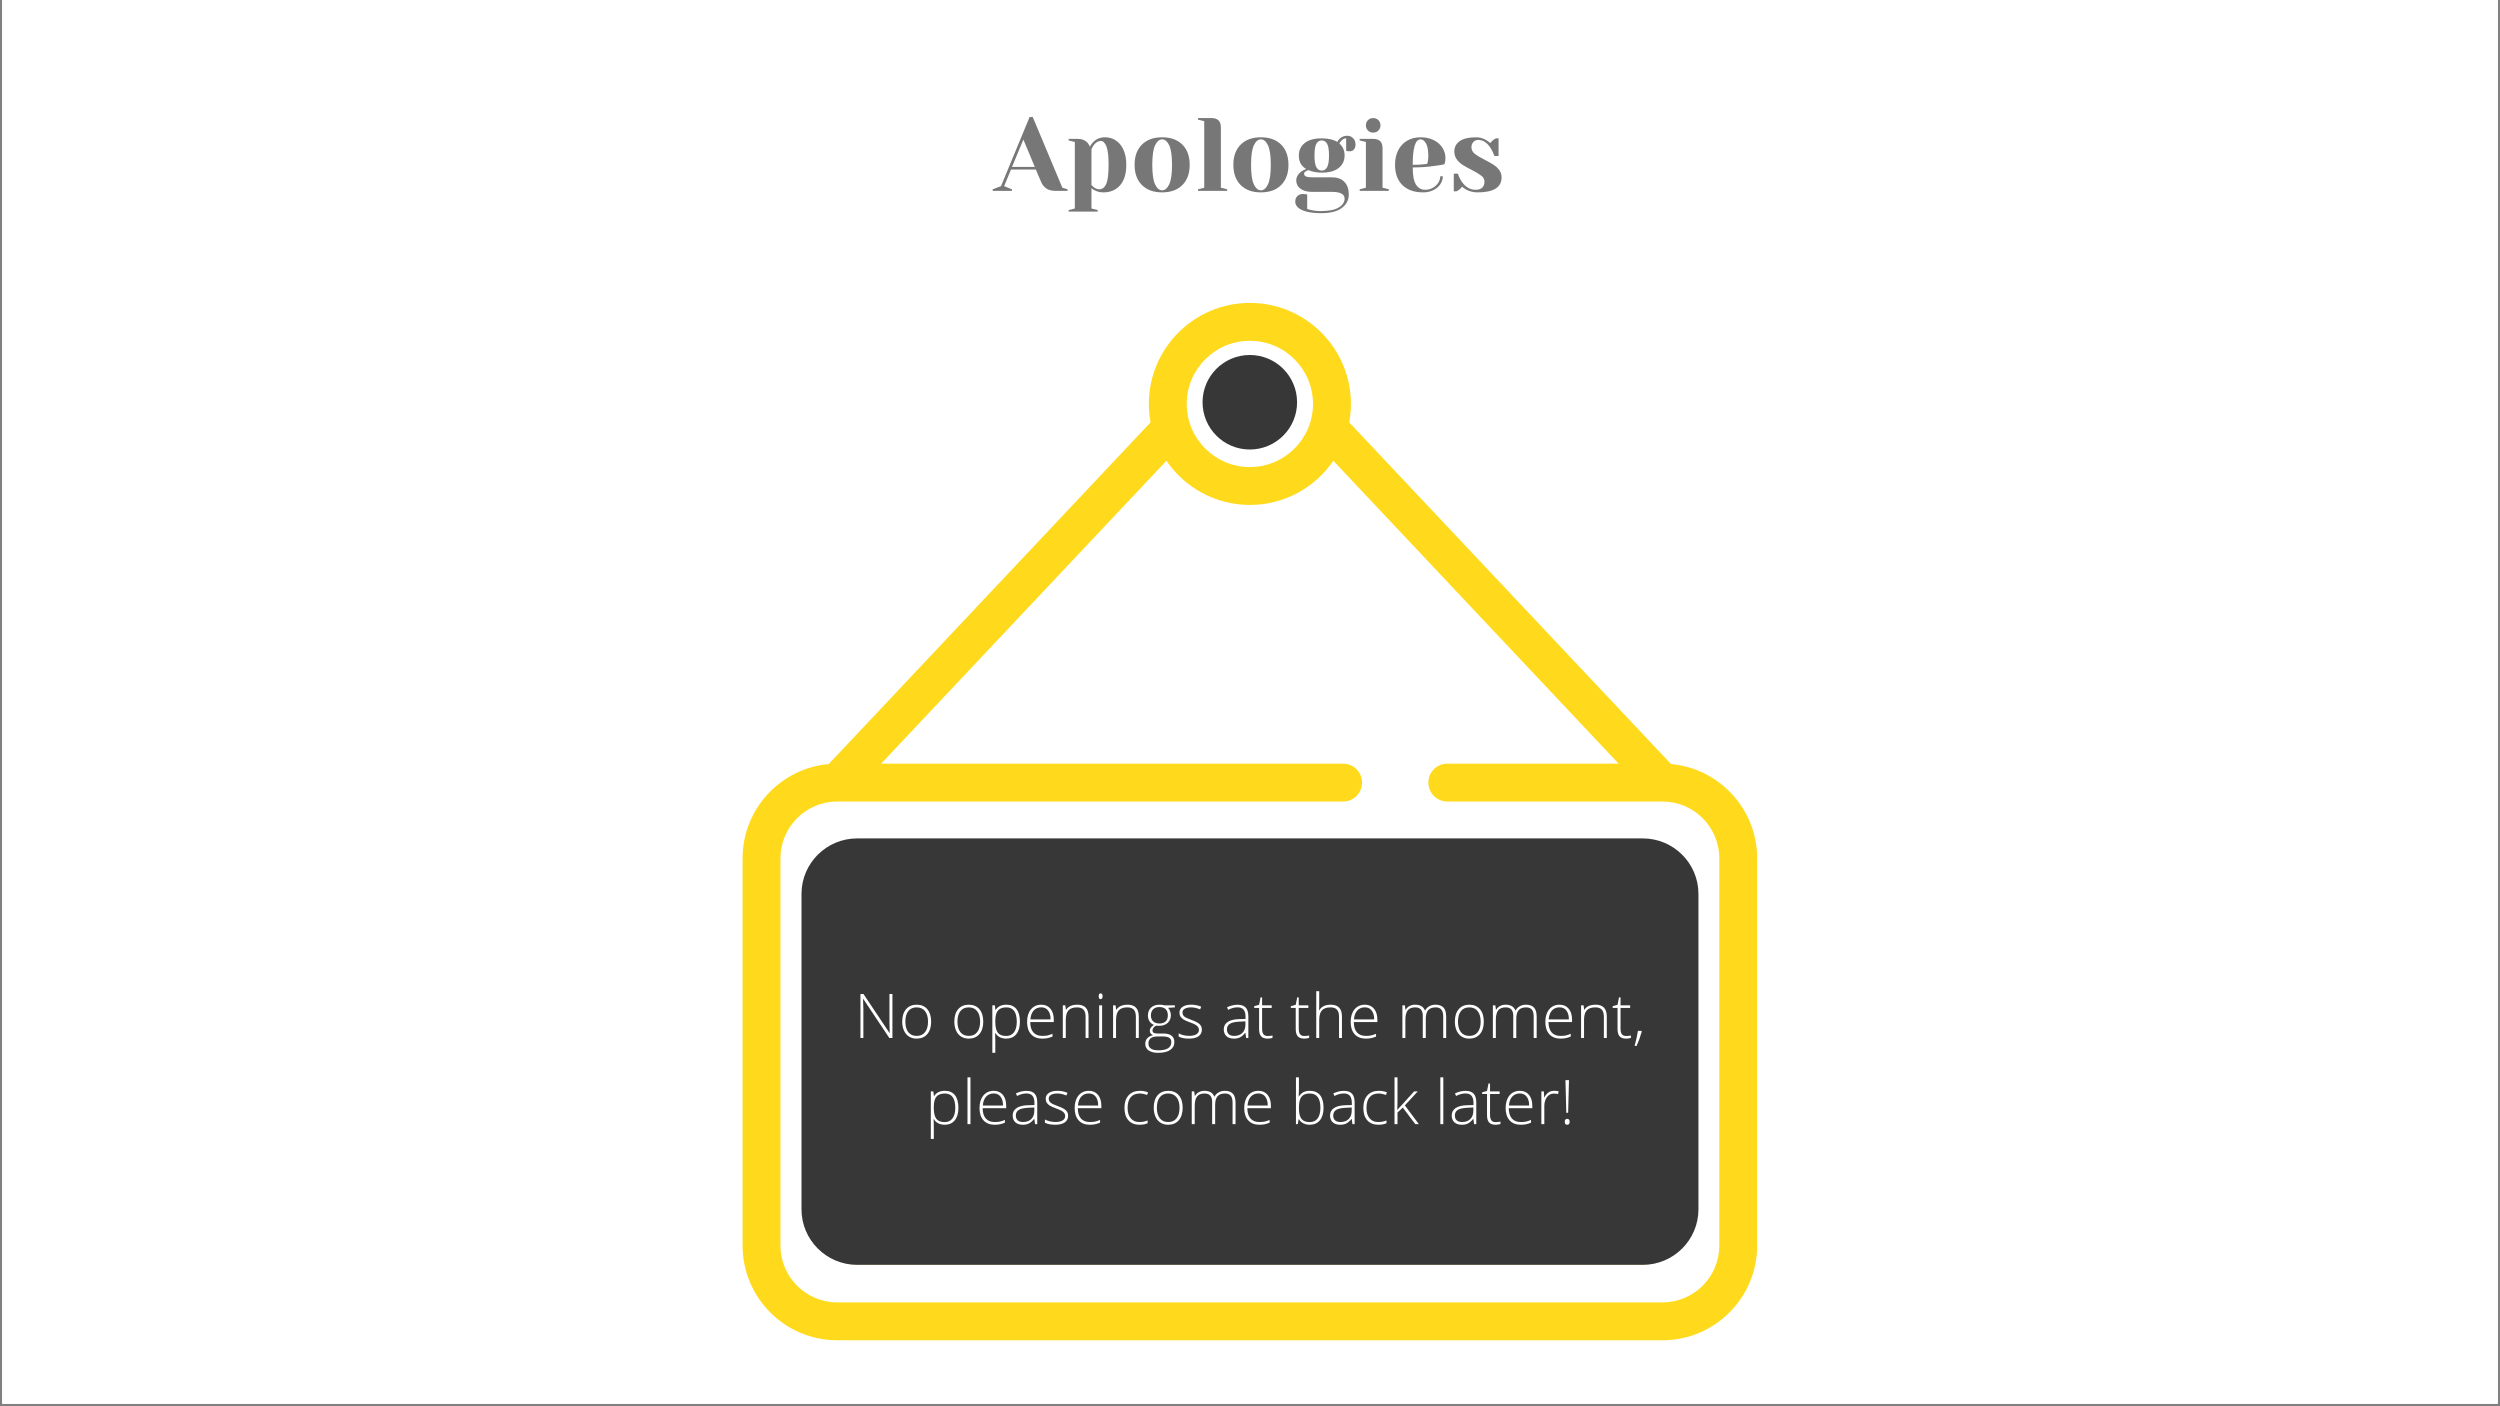
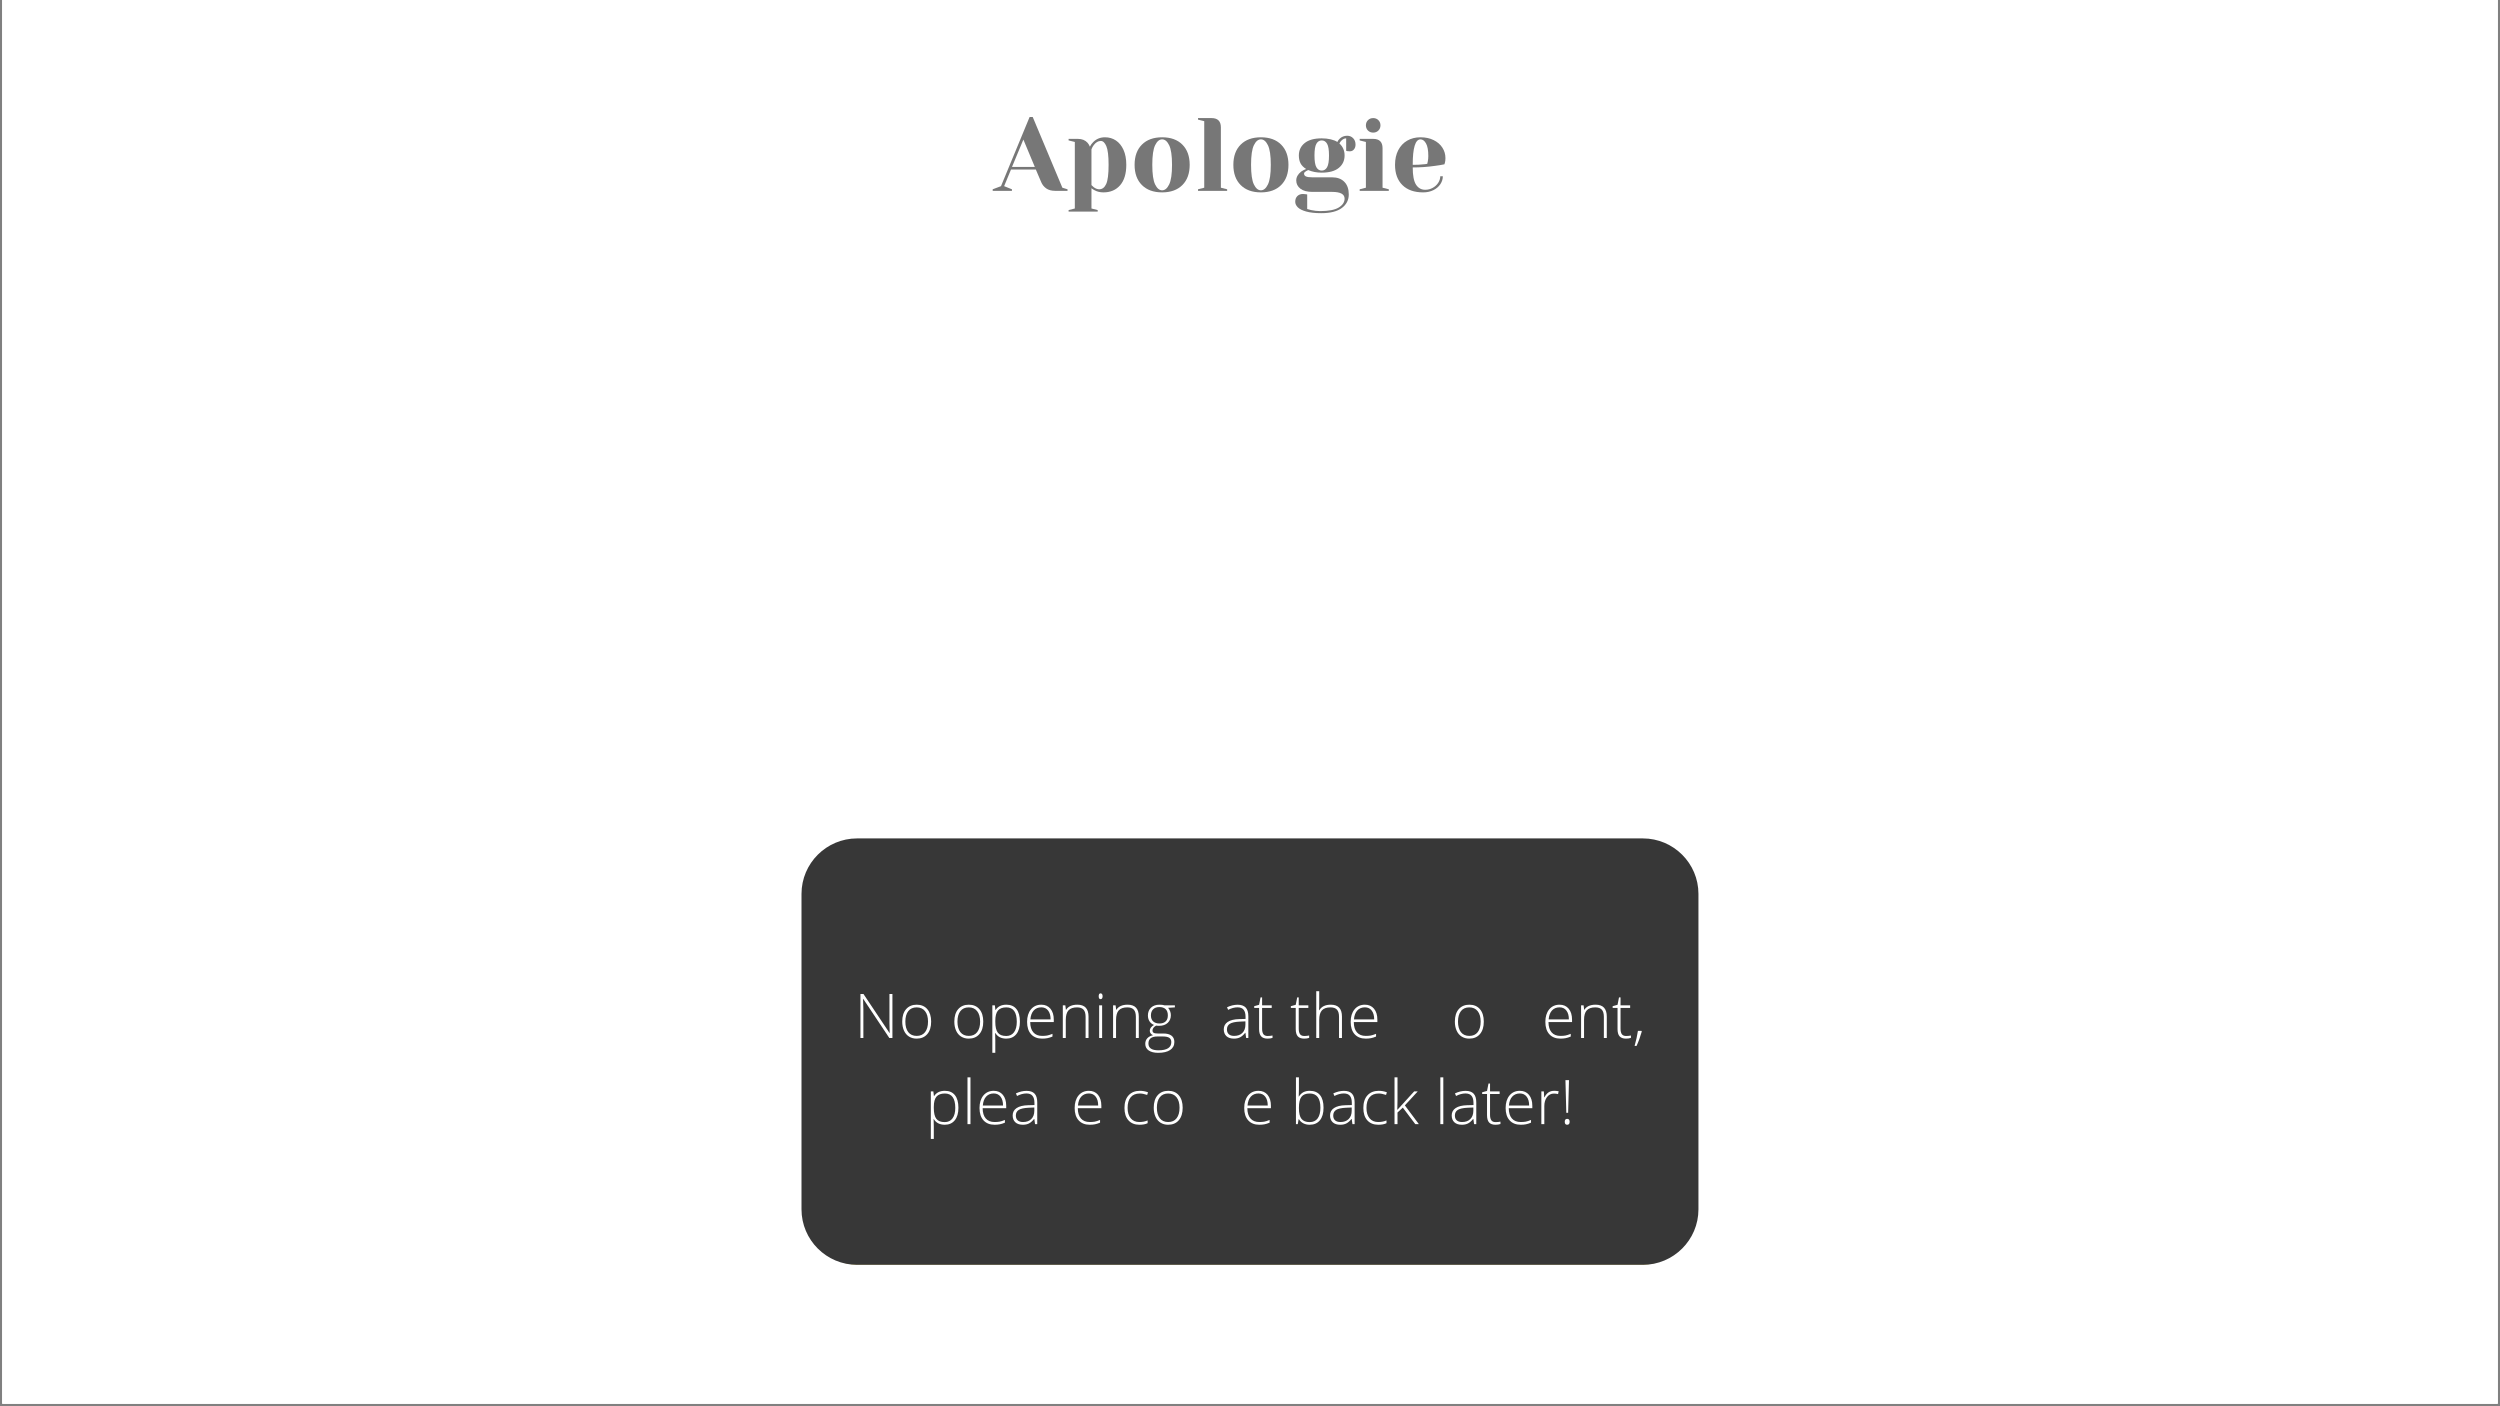
<svg xmlns="http://www.w3.org/2000/svg" xmlns:xlink="http://www.w3.org/1999/xlink" contentScriptType="text/ecmascript" width="960" zoomAndPan="magnify" contentStyleType="text/css" viewBox="0 0 960 540" height="540" preserveAspectRatio="xMidYMid meet" version="1.0">
  <rect x="0" y="0" width="960" height="540" fill="#808080" stroke="none" />
  <defs>
    <g>
      <g id="glyph-0-0" />
      <g id="glyph-0-1">
        <path d="M 14.672 0 L 13.484 0 L 3.484 -15 L 3.391 -15 C 3.473 -13.207 3.516 -11.859 3.516 -10.953 L 3.516 0 L 2.391 0 L 2.391 -16.891 L 3.562 -16.891 L 13.562 -1.922 L 13.625 -1.922 C 13.562 -3.305 13.531 -4.625 13.531 -5.875 L 13.531 -16.891 L 14.672 -16.891 Z M 14.672 0 " />
      </g>
      <g id="glyph-0-2">
        <path d="M 12.484 -6.297 C 12.484 -4.242 11.984 -2.641 10.984 -1.484 C 9.992 -0.336 8.629 0.234 6.891 0.234 C 5.785 0.234 4.812 -0.031 3.969 -0.562 C 3.133 -1.094 2.492 -1.852 2.047 -2.844 C 1.598 -3.844 1.375 -4.992 1.375 -6.297 C 1.375 -8.348 1.867 -9.941 2.859 -11.078 C 3.859 -12.223 5.223 -12.797 6.953 -12.797 C 8.68 -12.797 10.035 -12.219 11.016 -11.062 C 11.992 -9.906 12.484 -8.316 12.484 -6.297 Z M 2.578 -6.297 C 2.578 -4.566 2.953 -3.219 3.703 -2.25 C 4.461 -1.289 5.539 -0.812 6.938 -0.812 C 8.32 -0.812 9.391 -1.289 10.141 -2.25 C 10.898 -3.219 11.281 -4.566 11.281 -6.297 C 11.281 -8.023 10.895 -9.367 10.125 -10.328 C 9.363 -11.285 8.289 -11.766 6.906 -11.766 C 5.52 -11.766 4.453 -11.285 3.703 -10.328 C 2.953 -9.379 2.578 -8.035 2.578 -6.297 Z M 2.578 -6.297 " />
      </g>
      <g id="glyph-0-3" />
      <g id="glyph-0-4">
        <path d="M 7.469 0.234 C 5.539 0.234 4.133 -0.488 3.25 -1.938 L 3.172 -1.938 L 3.203 -0.969 C 3.234 -0.395 3.25 0.227 3.25 0.906 L 3.25 5.688 L 2.109 5.688 L 2.109 -12.562 L 3.078 -12.562 L 3.297 -10.766 L 3.359 -10.766 C 4.223 -12.117 5.602 -12.797 7.5 -12.797 C 9.188 -12.797 10.473 -12.238 11.359 -11.125 C 12.254 -10.008 12.703 -8.391 12.703 -6.266 C 12.703 -4.203 12.234 -2.602 11.297 -1.469 C 10.367 -0.332 9.094 0.234 7.469 0.234 Z M 7.453 -0.781 C 8.734 -0.781 9.727 -1.258 10.438 -2.219 C 11.145 -3.176 11.5 -4.508 11.5 -6.219 C 11.5 -9.914 10.164 -11.766 7.5 -11.766 C 6.031 -11.766 4.953 -11.359 4.266 -10.547 C 3.586 -9.742 3.25 -8.438 3.25 -6.625 L 3.25 -6.25 C 3.25 -4.281 3.578 -2.875 4.234 -2.031 C 4.891 -1.195 5.961 -0.781 7.453 -0.781 Z M 7.453 -0.781 " />
      </g>
      <g id="glyph-0-5">
        <path d="M 7.172 0.234 C 5.348 0.234 3.926 -0.328 2.906 -1.453 C 1.883 -2.578 1.375 -4.156 1.375 -6.188 C 1.375 -8.188 1.863 -9.785 2.844 -10.984 C 3.832 -12.191 5.164 -12.797 6.844 -12.797 C 8.32 -12.797 9.488 -12.281 10.344 -11.25 C 11.195 -10.219 11.625 -8.816 11.625 -7.047 L 11.625 -6.125 L 2.578 -6.125 C 2.586 -4.395 2.988 -3.078 3.781 -2.172 C 4.57 -1.266 5.703 -0.812 7.172 -0.812 C 7.891 -0.812 8.52 -0.859 9.062 -0.953 C 9.602 -1.055 10.289 -1.273 11.125 -1.609 L 11.125 -0.562 C 10.414 -0.258 9.758 -0.051 9.156 0.062 C 8.562 0.176 7.898 0.234 7.172 0.234 Z M 6.844 -11.781 C 5.633 -11.781 4.66 -11.379 3.922 -10.578 C 3.191 -9.785 2.766 -8.641 2.641 -7.141 L 10.406 -7.141 C 10.406 -8.598 10.086 -9.734 9.453 -10.547 C 8.828 -11.367 7.957 -11.781 6.844 -11.781 Z M 6.844 -11.781 " />
      </g>
      <g id="glyph-0-6">
        <path d="M 10.859 0 L 10.859 -8.141 C 10.859 -9.398 10.594 -10.316 10.062 -10.891 C 9.531 -11.473 8.707 -11.766 7.594 -11.766 C 6.094 -11.766 4.992 -11.383 4.297 -10.625 C 3.598 -9.863 3.25 -8.633 3.25 -6.938 L 3.25 0 L 2.109 0 L 2.109 -12.562 L 3.078 -12.562 L 3.297 -10.828 L 3.359 -10.828 C 4.172 -12.141 5.625 -12.797 7.719 -12.797 C 10.562 -12.797 11.984 -11.27 11.984 -8.219 L 11.984 0 Z M 10.859 0 " />
      </g>
      <g id="glyph-0-7">
        <path d="M 3.25 0 L 2.109 0 L 2.109 -12.562 L 3.25 -12.562 Z M 1.938 -16.047 C 1.938 -16.785 2.18 -17.156 2.672 -17.156 C 2.91 -17.156 3.098 -17.055 3.234 -16.859 C 3.367 -16.672 3.438 -16.398 3.438 -16.047 C 3.438 -15.703 3.367 -15.426 3.234 -15.219 C 3.098 -15.02 2.91 -14.922 2.672 -14.922 C 2.18 -14.922 1.938 -15.297 1.938 -16.047 Z M 1.938 -16.047 " />
      </g>
      <g id="glyph-0-8">
        <path d="M 11.891 -12.562 L 11.891 -11.766 L 9.297 -11.594 C 9.992 -10.727 10.344 -9.781 10.344 -8.75 C 10.344 -7.539 9.938 -6.562 9.125 -5.812 C 8.32 -5.062 7.242 -4.688 5.891 -4.688 C 5.316 -4.688 4.914 -4.711 4.688 -4.766 C 4.238 -4.523 3.895 -4.242 3.656 -3.922 C 3.414 -3.598 3.297 -3.254 3.297 -2.891 C 3.297 -2.484 3.445 -2.188 3.75 -2 C 4.051 -1.82 4.562 -1.734 5.281 -1.734 L 7.469 -1.734 C 8.832 -1.734 9.875 -1.457 10.594 -0.906 C 11.32 -0.352 11.688 0.457 11.688 1.531 C 11.688 2.852 11.148 3.875 10.078 4.594 C 9.004 5.32 7.473 5.688 5.484 5.688 C 3.91 5.688 2.688 5.379 1.812 4.766 C 0.945 4.16 0.516 3.316 0.516 2.234 C 0.516 1.367 0.781 0.648 1.312 0.078 C 1.852 -0.492 2.582 -0.879 3.5 -1.078 C 3.125 -1.242 2.82 -1.473 2.594 -1.766 C 2.363 -2.066 2.25 -2.41 2.25 -2.797 C 2.25 -3.629 2.785 -4.367 3.859 -5.016 C 3.129 -5.316 2.555 -5.785 2.141 -6.422 C 1.734 -7.066 1.531 -7.805 1.531 -8.641 C 1.531 -9.891 1.926 -10.895 2.719 -11.656 C 3.52 -12.414 4.598 -12.797 5.953 -12.797 C 6.785 -12.797 7.426 -12.719 7.875 -12.562 Z M 1.734 2.125 C 1.734 3.852 3.016 4.719 5.578 4.719 C 8.867 4.719 10.516 3.664 10.516 1.562 C 10.516 0.801 10.254 0.254 9.734 -0.078 C 9.223 -0.422 8.395 -0.594 7.25 -0.594 L 5.188 -0.594 C 2.883 -0.594 1.734 0.312 1.734 2.125 Z M 2.688 -8.641 C 2.688 -7.672 2.977 -6.914 3.562 -6.375 C 4.156 -5.844 4.945 -5.578 5.938 -5.578 C 6.988 -5.578 7.789 -5.844 8.344 -6.375 C 8.906 -6.906 9.188 -7.676 9.188 -8.688 C 9.188 -9.758 8.898 -10.562 8.328 -11.094 C 7.754 -11.625 6.953 -11.891 5.922 -11.891 C 4.91 -11.891 4.117 -11.602 3.547 -11.031 C 2.973 -10.457 2.688 -9.66 2.688 -8.641 Z M 2.688 -8.641 " />
      </g>
      <g id="glyph-0-9">
-         <path d="M 9.891 -3.266 C 9.891 -2.141 9.461 -1.273 8.609 -0.672 C 7.754 -0.066 6.539 0.234 4.969 0.234 C 3.289 0.234 1.957 -0.023 0.969 -0.547 L 0.969 -1.781 C 2.227 -1.145 3.562 -0.828 4.969 -0.828 C 6.207 -0.828 7.145 -1.031 7.781 -1.438 C 8.426 -1.852 8.75 -2.406 8.75 -3.094 C 8.75 -3.727 8.492 -4.258 7.984 -4.688 C 7.473 -5.125 6.633 -5.547 5.469 -5.953 C 4.207 -6.41 3.32 -6.801 2.812 -7.125 C 2.312 -7.457 1.93 -7.828 1.672 -8.234 C 1.41 -8.648 1.281 -9.156 1.281 -9.75 C 1.281 -10.688 1.676 -11.426 2.469 -11.969 C 3.258 -12.52 4.363 -12.797 5.781 -12.797 C 7.133 -12.797 8.422 -12.539 9.641 -12.031 L 9.203 -11 C 7.973 -11.508 6.832 -11.766 5.781 -11.766 C 4.75 -11.766 3.93 -11.594 3.328 -11.25 C 2.734 -10.914 2.438 -10.445 2.438 -9.844 C 2.438 -9.188 2.664 -8.66 3.125 -8.266 C 3.594 -7.879 4.508 -7.441 5.875 -6.953 C 7 -6.547 7.816 -6.176 8.328 -5.844 C 8.848 -5.52 9.238 -5.148 9.5 -4.734 C 9.758 -4.316 9.891 -3.828 9.891 -3.266 Z M 9.891 -3.266 " />
-       </g>
+         </g>
      <g id="glyph-0-10">
        <path d="M 9.719 0 L 9.438 -1.984 L 9.344 -1.984 C 8.707 -1.18 8.055 -0.609 7.391 -0.266 C 6.734 0.066 5.945 0.234 5.031 0.234 C 3.801 0.234 2.844 -0.078 2.156 -0.703 C 1.469 -1.336 1.125 -2.219 1.125 -3.344 C 1.125 -4.562 1.633 -5.508 2.656 -6.188 C 3.676 -6.863 5.156 -7.223 7.094 -7.266 L 9.484 -7.328 L 9.484 -8.172 C 9.484 -9.359 9.238 -10.254 8.75 -10.859 C 8.27 -11.473 7.488 -11.781 6.406 -11.781 C 5.25 -11.781 4.047 -11.457 2.797 -10.812 L 2.375 -11.812 C 3.75 -12.457 5.109 -12.781 6.453 -12.781 C 7.836 -12.781 8.867 -12.422 9.547 -11.703 C 10.223 -10.984 10.562 -9.863 10.562 -8.344 L 10.562 0 Z M 5.109 -0.812 C 6.441 -0.812 7.492 -1.191 8.266 -1.953 C 9.047 -2.723 9.438 -3.789 9.438 -5.156 L 9.438 -6.391 L 7.25 -6.297 C 5.477 -6.211 4.219 -5.938 3.469 -5.469 C 2.719 -5 2.344 -4.273 2.344 -3.297 C 2.344 -2.504 2.582 -1.891 3.062 -1.453 C 3.539 -1.023 4.223 -0.812 5.109 -0.812 Z M 5.109 -0.812 " />
      </g>
      <g id="glyph-0-11">
        <path d="M 5.422 -0.781 C 6.141 -0.781 6.77 -0.844 7.312 -0.969 L 7.312 -0.047 C 6.758 0.141 6.117 0.234 5.391 0.234 C 4.285 0.234 3.469 -0.062 2.938 -0.656 C 2.414 -1.25 2.156 -2.18 2.156 -3.453 L 2.156 -11.562 L 0.281 -11.562 L 0.281 -12.234 L 2.156 -12.75 L 2.719 -15.594 L 3.312 -15.594 L 3.312 -12.562 L 7 -12.562 L 7 -11.562 L 3.312 -11.562 L 3.312 -3.609 C 3.312 -2.648 3.477 -1.938 3.812 -1.469 C 4.156 -1.008 4.691 -0.781 5.422 -0.781 Z M 5.422 -0.781 " />
      </g>
      <g id="glyph-0-12">
        <path d="M 10.859 0 L 10.859 -8.141 C 10.859 -9.398 10.594 -10.316 10.062 -10.891 C 9.531 -11.473 8.707 -11.766 7.594 -11.766 C 6.094 -11.766 4.992 -11.383 4.297 -10.625 C 3.598 -9.863 3.25 -8.633 3.25 -6.938 L 3.25 0 L 2.109 0 L 2.109 -17.969 L 3.25 -17.969 L 3.25 -12.25 L 3.188 -10.656 L 3.266 -10.656 C 3.734 -11.406 4.328 -11.945 5.047 -12.281 C 5.766 -12.625 6.656 -12.797 7.719 -12.797 C 10.562 -12.797 11.984 -11.27 11.984 -8.219 L 11.984 0 Z M 10.859 0 " />
      </g>
      <g id="glyph-0-13">
-         <path d="M 17.781 0 L 17.781 -8.234 C 17.781 -9.461 17.539 -10.359 17.062 -10.922 C 16.594 -11.484 15.863 -11.766 14.875 -11.766 C 13.594 -11.766 12.641 -11.41 12.016 -10.703 C 11.398 -9.992 11.094 -8.879 11.094 -7.359 L 11.094 0 L 9.938 0 L 9.938 -8.578 C 9.938 -10.703 8.961 -11.766 7.016 -11.766 C 5.703 -11.766 4.742 -11.379 4.141 -10.609 C 3.547 -9.836 3.25 -8.613 3.25 -6.938 L 3.25 0 L 2.109 0 L 2.109 -12.562 L 3.047 -12.562 L 3.297 -10.828 L 3.359 -10.828 C 3.703 -11.453 4.191 -11.938 4.828 -12.281 C 5.473 -12.625 6.18 -12.797 6.953 -12.797 C 8.93 -12.797 10.203 -12.051 10.766 -10.562 L 10.812 -10.562 C 11.219 -11.281 11.766 -11.832 12.453 -12.219 C 13.141 -12.602 13.926 -12.797 14.812 -12.797 C 16.176 -12.797 17.203 -12.43 17.891 -11.703 C 18.578 -10.973 18.922 -9.812 18.922 -8.219 L 18.922 0 Z M 17.781 0 " />
-       </g>
+         </g>
      <g id="glyph-0-14">
        <path d="M 3.406 -2.75 L 3.547 -2.5 C 2.973 -0.469 2.301 1.379 1.531 3.047 L 0.781 3.047 C 1.375 0.93 1.801 -1 2.062 -2.75 Z M 3.406 -2.75 " />
      </g>
      <g id="glyph-0-15">
        <path d="M 3.25 0 L 2.109 0 L 2.109 -17.969 L 3.25 -17.969 Z M 3.25 0 " />
      </g>
      <g id="glyph-0-16">
        <path d="M 7.109 0.234 C 5.316 0.234 3.91 -0.332 2.891 -1.469 C 1.879 -2.602 1.375 -4.18 1.375 -6.203 C 1.375 -8.285 1.898 -9.906 2.953 -11.062 C 4.016 -12.219 5.457 -12.797 7.281 -12.797 C 8.375 -12.797 9.414 -12.609 10.406 -12.234 L 10.094 -11.219 C 9.008 -11.582 8.066 -11.766 7.266 -11.766 C 5.723 -11.766 4.555 -11.285 3.766 -10.328 C 2.973 -9.379 2.578 -8.008 2.578 -6.219 C 2.578 -4.531 2.973 -3.207 3.766 -2.25 C 4.555 -1.289 5.664 -0.812 7.094 -0.812 C 8.227 -0.812 9.285 -1.016 10.266 -1.422 L 10.266 -0.359 C 9.461 0.035 8.41 0.234 7.109 0.234 Z M 7.109 0.234 " />
      </g>
      <g id="glyph-0-17">
        <path d="M 7.406 -12.797 C 9.156 -12.797 10.473 -12.242 11.359 -11.141 C 12.254 -10.035 12.703 -8.422 12.703 -6.297 C 12.703 -4.211 12.234 -2.602 11.297 -1.469 C 10.367 -0.332 9.055 0.234 7.359 0.234 C 6.461 0.234 5.656 0.051 4.938 -0.312 C 4.227 -0.688 3.664 -1.211 3.25 -1.891 L 3.141 -1.891 L 2.812 0 L 2.109 0 L 2.109 -17.969 L 3.25 -17.969 L 3.25 -13.453 C 3.25 -12.773 3.234 -12.148 3.203 -11.578 L 3.172 -10.609 L 3.25 -10.609 C 3.727 -11.359 4.301 -11.91 4.969 -12.266 C 5.645 -12.617 6.457 -12.797 7.406 -12.797 Z M 7.375 -11.766 C 5.895 -11.766 4.836 -11.336 4.203 -10.484 C 3.566 -9.641 3.25 -8.242 3.25 -6.297 L 3.25 -6.094 C 3.25 -4.195 3.582 -2.836 4.25 -2.016 C 4.914 -1.191 5.953 -0.781 7.359 -0.781 C 8.723 -0.781 9.754 -1.258 10.453 -2.219 C 11.148 -3.176 11.5 -4.539 11.5 -6.312 C 11.5 -9.945 10.125 -11.766 7.375 -11.766 Z M 7.375 -11.766 " />
      </g>
      <g id="glyph-0-18">
        <path d="M 3.219 -5.516 L 9.641 -12.562 L 11.016 -12.562 L 6.078 -7.203 L 11.453 0 L 10.078 0 L 5.297 -6.344 L 3.25 -4.469 L 3.25 0 L 2.109 0 L 2.109 -17.969 L 3.25 -17.969 L 3.25 -8.969 L 3.172 -5.516 Z M 3.219 -5.516 " />
      </g>
      <g id="glyph-0-19">
        <path d="M 7.047 -12.797 C 7.578 -12.797 8.145 -12.742 8.75 -12.641 L 8.531 -11.547 C 8.008 -11.672 7.469 -11.734 6.906 -11.734 C 5.832 -11.734 4.953 -11.281 4.266 -10.375 C 3.586 -9.469 3.25 -8.32 3.25 -6.938 L 3.25 0 L 2.109 0 L 2.109 -12.562 L 3.078 -12.562 L 3.188 -10.297 L 3.266 -10.297 C 3.785 -11.211 4.336 -11.859 4.922 -12.234 C 5.504 -12.609 6.211 -12.797 7.047 -12.797 Z M 7.047 -12.797 " />
      </g>
      <g id="glyph-0-20">
        <path d="M 3.188 -4.359 L 2.484 -4.359 L 2.156 -16.891 L 3.516 -16.891 Z M 1.891 -0.906 C 1.891 -1.656 2.195 -2.031 2.812 -2.031 C 3.445 -2.031 3.766 -1.656 3.766 -0.906 C 3.766 -0.145 3.445 0.234 2.812 0.234 C 2.195 0.234 1.891 -0.145 1.891 -0.906 Z M 1.891 -0.906 " />
      </g>
      <g id="glyph-1-0" />
      <g id="glyph-1-1">
        <path d="M -0.797 -0.594 L 2.391 -1.797 L 13.375 -28.344 L 14.578 -28.344 L 25.953 -1.203 L 27.938 -0.594 L 27.938 0 L 23.156 0 C 21.77 0 20.633 -0.312 19.75 -0.938 C 18.875 -1.562 18.227 -2.379 17.812 -3.391 L 15.766 -8.188 L 6.234 -8.188 L 3.594 -1.797 L 6.594 -0.594 L 6.594 0 L -0.797 0 Z M 6.625 -9.188 L 15.375 -9.188 L 10.984 -19.688 Z M 6.625 -9.188 " />
      </g>
      <g id="glyph-1-2">
        <path d="M 1.203 7.391 L 3.594 6.781 L 3.594 -18.766 L 1.203 -19.359 L 1.203 -19.953 L 4.797 -19.953 C 6.359 -19.953 7.594 -19.445 8.5 -18.438 C 8.844 -18.039 9.133 -17.551 9.375 -16.969 C 9.727 -17.656 10.172 -18.254 10.703 -18.766 C 11.898 -19.961 13.391 -20.562 15.172 -20.562 C 16.742 -20.562 18.141 -20.156 19.359 -19.344 C 20.586 -18.531 21.562 -17.332 22.281 -15.75 C 23 -14.164 23.359 -12.242 23.359 -9.984 C 23.359 -6.578 22.566 -3.961 20.984 -2.141 C 19.398 -0.316 17.266 0.594 14.578 0.594 C 13.297 0.594 12.176 0.328 11.219 -0.203 C 10.82 -0.391 10.41 -0.656 9.984 -1 L 9.984 6.781 L 12.375 7.391 L 12.375 7.984 L 1.203 7.984 Z M 12.969 -0.594 C 14.113 -0.594 15 -1.258 15.625 -2.594 C 16.25 -3.926 16.562 -6.391 16.562 -9.984 C 16.562 -13.41 16.273 -15.797 15.703 -17.141 C 15.129 -18.484 14.422 -19.156 13.578 -19.156 C 12.566 -19.156 11.66 -18.625 10.859 -17.562 C 10.516 -17.113 10.223 -16.582 9.984 -15.969 L 9.984 -2.203 C 10.359 -1.828 10.648 -1.555 10.859 -1.391 C 11.578 -0.859 12.281 -0.594 12.969 -0.594 Z M 12.969 -0.594 " />
      </g>
      <g id="glyph-1-3">
        <path d="M 12.172 0.594 C 8.867 0.594 6.281 -0.344 4.406 -2.219 C 2.531 -4.094 1.594 -6.68 1.594 -9.984 C 1.594 -13.285 2.531 -15.875 4.406 -17.75 C 6.281 -19.625 8.867 -20.562 12.172 -20.562 C 15.473 -20.562 18.062 -19.625 19.938 -17.75 C 21.812 -15.875 22.75 -13.285 22.75 -9.984 C 22.75 -6.68 21.812 -4.094 19.938 -2.219 C 18.062 -0.344 15.473 0.594 12.172 0.594 Z M 12.172 -0.203 C 13.234 -0.203 14.129 -0.945 14.859 -2.438 C 15.598 -3.926 15.969 -6.441 15.969 -9.984 C 15.969 -13.523 15.598 -16.039 14.859 -17.531 C 14.129 -19.02 13.234 -19.766 12.172 -19.766 C 11.109 -19.766 10.211 -19.02 9.484 -17.531 C 8.754 -16.039 8.391 -13.523 8.391 -9.984 C 8.391 -6.441 8.754 -3.926 9.484 -2.438 C 10.211 -0.945 11.109 -0.203 12.172 -0.203 Z M 12.172 -0.203 " />
      </g>
      <g id="glyph-1-4">
        <path d="M 1.594 -0.594 L 3.984 -1.203 L 3.984 -26.75 L 1.594 -27.344 L 1.594 -27.938 L 6.781 -27.938 C 9.176 -27.938 10.375 -26.742 10.375 -24.359 L 10.375 -1.203 L 12.781 -0.594 L 12.781 0 L 1.594 0 Z M 1.594 -0.594 " />
      </g>
      <g id="glyph-1-5">
        <path d="M 10.984 8.578 C 8.609 8.578 6.676 8.363 5.188 7.938 C 3.695 7.52 2.625 6.977 1.969 6.312 C 1.32 5.645 1 4.938 1 4.188 C 1 3.281 1.27 2.555 1.812 2.016 C 2.363 1.473 3.086 1.203 3.984 1.203 C 4.203 1.203 4.594 1.238 5.156 1.312 L 5.594 1.391 L 5.594 6.984 C 5.906 7.086 6.41 7.223 7.109 7.391 C 8.328 7.648 9.484 7.781 10.578 7.781 C 13.828 7.781 16.203 7.32 17.703 6.406 C 19.203 5.488 19.953 4.352 19.953 3 C 19.953 1.27 18.359 0.406 15.172 0.406 L 7.578 0.406 C 5.586 0.406 4.055 -0.004 2.984 -0.828 C 1.922 -1.66 1.391 -2.711 1.391 -3.984 C 1.391 -5.266 2.02 -6.398 3.281 -7.391 C 3.781 -7.754 4.414 -8.086 5.188 -8.391 C 4.207 -8.992 3.492 -9.711 3.047 -10.547 C 2.609 -11.391 2.391 -12.398 2.391 -13.578 C 2.391 -15.547 3.133 -17.133 4.625 -18.344 C 6.113 -19.551 8.297 -20.156 11.172 -20.156 C 12.422 -20.156 13.57 -20.031 14.625 -19.781 C 15.676 -19.531 16.523 -19.191 17.172 -18.766 C 17.379 -19.211 17.656 -19.609 18 -19.953 C 18.801 -20.754 19.785 -21.156 20.953 -21.156 C 21.859 -21.156 22.617 -20.844 23.234 -20.219 C 23.848 -19.594 24.156 -18.773 24.156 -17.766 C 24.156 -16.992 23.945 -16.367 23.531 -15.891 C 23.125 -15.41 22.598 -15.172 21.953 -15.172 C 21.66 -15.172 21.328 -15.195 20.953 -15.25 L 20.562 -15.375 L 20.562 -20.156 C 19.863 -20.156 19.211 -19.82 18.609 -19.156 C 18.367 -18.914 18.156 -18.586 17.969 -18.172 C 19.289 -16.992 19.953 -15.461 19.953 -13.578 C 19.953 -11.609 19.207 -10.016 17.719 -8.797 C 16.227 -7.586 14.047 -6.984 11.172 -6.984 C 9.254 -6.984 7.523 -7.316 5.984 -7.984 L 5.188 -7.578 C 4.926 -7.422 4.727 -7.27 4.594 -7.125 C 4.457 -6.977 4.391 -6.801 4.391 -6.594 C 4.391 -6.133 4.617 -5.785 5.078 -5.547 C 5.547 -5.305 6.379 -5.188 7.578 -5.188 L 15.172 -5.188 C 17.172 -5.188 18.734 -4.609 19.859 -3.453 C 20.992 -2.297 21.562 -0.68 21.562 1.391 C 21.562 3.523 20.676 5.254 18.906 6.578 C 17.133 7.91 14.492 8.578 10.984 8.578 Z M 11.172 -7.781 C 12.055 -7.781 12.742 -8.207 13.234 -9.062 C 13.723 -9.914 13.969 -11.422 13.969 -13.578 C 13.969 -15.734 13.723 -17.234 13.234 -18.078 C 12.742 -18.93 12.055 -19.359 11.172 -19.359 C 10.297 -19.359 9.613 -18.93 9.125 -18.078 C 8.633 -17.234 8.391 -15.734 8.391 -13.578 C 8.391 -11.422 8.633 -9.914 9.125 -9.062 C 9.613 -8.207 10.297 -7.781 11.172 -7.781 Z M 11.172 -7.781 " />
      </g>
      <g id="glyph-1-6">
        <path d="M 1.594 -0.594 L 3.984 -1.203 L 3.984 -18.766 L 1.594 -19.359 L 1.594 -19.953 L 6.781 -19.953 C 9.176 -19.953 10.375 -18.758 10.375 -16.375 L 10.375 -1.203 L 12.781 -0.594 L 12.781 0 L 1.594 0 Z M 6.781 -22.359 C 5.977 -22.359 5.312 -22.625 4.781 -23.156 C 4.25 -23.688 3.984 -24.352 3.984 -25.156 C 3.984 -25.945 4.25 -26.609 4.781 -27.141 C 5.312 -27.672 5.977 -27.938 6.781 -27.938 C 7.582 -27.938 8.25 -27.672 8.781 -27.141 C 9.312 -26.609 9.578 -25.945 9.578 -25.156 C 9.578 -24.352 9.312 -23.688 8.781 -23.156 C 8.25 -22.625 7.582 -22.359 6.781 -22.359 Z M 6.781 -22.359 " />
      </g>
      <g id="glyph-1-7">
        <path d="M 12.375 0.594 C 8.969 0.594 6.316 -0.344 4.422 -2.219 C 2.535 -4.094 1.594 -6.68 1.594 -9.984 C 1.594 -12.141 2.004 -14.016 2.828 -15.609 C 3.66 -17.203 4.812 -18.426 6.281 -19.281 C 7.758 -20.133 9.457 -20.562 11.375 -20.562 C 13.289 -20.562 14.973 -20.203 16.422 -19.484 C 17.879 -18.766 19 -17.797 19.781 -16.578 C 20.562 -15.367 20.953 -14.035 20.953 -12.578 C 20.953 -11.91 20.891 -11.336 20.766 -10.859 L 20.562 -10.188 C 19.414 -9.945 18.176 -9.742 16.844 -9.578 C 14.051 -9.18 11.234 -8.984 8.391 -8.984 C 8.391 -5.891 8.812 -3.688 9.656 -2.375 C 10.508 -1.062 11.68 -0.406 13.172 -0.406 C 14.211 -0.406 15.176 -0.648 16.062 -1.141 C 16.957 -1.629 17.664 -2.281 18.188 -3.094 C 18.707 -3.906 18.969 -4.738 18.969 -5.594 L 19.953 -5.594 C 19.953 -4.52 19.633 -3.504 19 -2.547 C 18.363 -1.598 17.473 -0.836 16.328 -0.266 C 15.18 0.305 13.863 0.594 12.375 0.594 Z M 8.391 -9.984 C 10.086 -9.984 11.469 -10.051 12.531 -10.188 C 12.988 -10.207 13.469 -10.27 13.969 -10.375 C 14 -10.508 14.066 -10.805 14.172 -11.266 C 14.305 -11.922 14.375 -12.625 14.375 -13.375 C 14.375 -15.582 14.078 -17.195 13.484 -18.219 C 12.898 -19.25 12.195 -19.766 11.375 -19.766 C 9.383 -19.766 8.391 -16.504 8.391 -9.984 Z M 8.391 -9.984 " />
      </g>
      <g id="glyph-1-8">
-         <path d="M 10.984 0.594 C 9.328 0.594 7.848 0.234 6.547 -0.484 C 5.91 -0.828 5.391 -1.195 4.984 -1.594 C 4.555 -1.008 4.094 -0.555 3.594 -0.234 C 3.352 -0.078 3.086 0.066 2.797 0.203 L 1.797 0.203 L 1.797 -6.594 L 3.391 -6.594 C 3.734 -5.469 4.238 -4.426 4.906 -3.469 C 6.32 -1.426 8.082 -0.406 10.188 -0.406 C 11.301 -0.406 12.145 -0.676 12.719 -1.219 C 13.289 -1.758 13.578 -2.551 13.578 -3.594 C 13.578 -4.469 13.18 -5.203 12.391 -5.797 C 11.609 -6.398 10.379 -7.145 8.703 -8.031 C 7.266 -8.75 6.098 -9.391 5.203 -9.953 C 4.316 -10.523 3.562 -11.242 2.938 -12.109 C 2.312 -12.973 2 -13.992 2 -15.172 C 2 -16.766 2.68 -18.062 4.047 -19.062 C 5.422 -20.062 7.531 -20.562 10.375 -20.562 C 11.789 -20.562 13.098 -20.188 14.297 -19.438 C 14.879 -19.094 15.383 -18.734 15.812 -18.359 C 16.156 -18.836 16.617 -19.289 17.203 -19.719 C 17.66 -19.988 17.926 -20.133 18 -20.156 L 19 -20.156 L 19 -13.375 L 17.406 -13.375 C 17.008 -14.52 16.516 -15.547 15.922 -16.453 C 14.598 -18.523 13.016 -19.562 11.172 -19.562 C 10.453 -19.562 9.836 -19.297 9.328 -18.766 C 8.828 -18.234 8.578 -17.566 8.578 -16.766 C 8.578 -15.754 9.004 -14.91 9.859 -14.234 C 10.711 -13.555 12.004 -12.773 13.734 -11.891 C 15.141 -11.172 16.258 -10.539 17.094 -10 C 17.938 -9.457 18.656 -8.785 19.25 -7.984 C 19.852 -7.18 20.156 -6.25 20.156 -5.188 C 20.156 -1.332 17.098 0.594 10.984 0.594 Z M 10.984 0.594 " />
-       </g>
+         </g>
    </g>
    <clipPath id="clip-0">
      <path d="M 0.887 0 L 959.113 0 L 959.113 539 L 0.887 539 Z M 0.887 0 " clip-rule="nonzero" />
    </clipPath>
    <clipPath id="clip-1">
-       <path d="M 285.145 116.316 L 674.738 116.316 L 674.738 514.668 L 285.145 514.668 Z M 285.145 116.316 " clip-rule="nonzero" />
-     </clipPath>
+       </clipPath>
  </defs>
  <g clip-path="url(#clip-0)">
    <path fill="rgb(100%, 100%, 100%)" d="M 0.887 0 L 959.113 0 L 959.113 546.488 L 0.887 546.488 Z M 0.887 0 " fill-opacity="1" fill-rule="nonzero" />
    <path fill="rgb(100%, 100%, 100%)" d="M 0.887 0 L 959.113 0 L 959.113 539 L 0.887 539 Z M 0.887 0 " fill-opacity="1" fill-rule="nonzero" />
    <path fill="rgb(100%, 100%, 100%)" d="M 0.887 0 L 959.113 0 L 959.113 539 L 0.887 539 Z M 0.887 0 " fill-opacity="1" fill-rule="nonzero" />
  </g>
  <g clip-path="url(#clip-1)">
    <path fill="rgb(100%, 85.489%, 10.979%)" d="M 660.211 478.301 C 660.211 490.336 650.422 500.121 638.383 500.121 L 321.52 500.121 C 309.484 500.121 299.695 490.336 299.695 478.301 L 299.695 329.605 C 299.695 317.574 309.484 307.785 321.52 307.785 L 515.754 307.785 C 519.773 307.785 523.027 304.527 523.027 300.512 C 523.027 296.496 519.773 293.238 515.754 293.238 L 338.359 293.238 L 447.902 176.938 C 454.895 187.168 466.652 193.898 479.953 193.898 C 493.254 193.898 505.012 187.168 512.004 176.941 L 621.543 293.238 L 555.766 293.238 C 551.746 293.238 548.488 296.496 548.488 300.512 C 548.488 304.527 551.746 307.785 555.766 307.785 L 638.383 307.785 C 650.422 307.785 660.211 317.574 660.211 329.605 Z M 479.953 130.863 C 493.324 130.863 504.199 141.738 504.199 155.109 C 504.199 168.477 493.324 179.352 479.953 179.352 C 466.582 179.352 455.703 168.477 455.703 155.109 C 455.703 141.738 466.582 130.863 479.953 130.863 Z M 641.672 293.395 L 518.094 162.188 C 518.516 159.895 518.754 157.527 518.754 155.109 C 518.754 133.719 501.348 116.316 479.953 116.316 C 458.559 116.316 441.152 133.719 441.152 155.109 C 441.152 157.527 441.387 159.891 441.812 162.188 L 318.23 293.395 C 299.707 295.059 285.145 310.656 285.145 329.605 L 285.145 478.301 C 285.145 498.352 301.457 514.668 321.52 514.668 L 638.383 514.668 C 658.445 514.668 674.758 498.352 674.758 478.301 L 674.758 329.605 C 674.758 310.656 660.195 295.059 641.672 293.395 " fill-opacity="1" fill-rule="nonzero" />
  </g>
  <path fill="rgb(100%, 85.489%, 10.979%)" d="M 631.109 470.977 L 328.793 470.977 L 328.793 336.93 L 631.109 336.93 Z M 631.434 322.379 L 328.473 322.379 C 320.629 322.379 314.242 328.613 314.242 336.273 L 314.242 471.629 C 314.242 479.289 320.629 485.523 328.473 485.523 L 631.434 485.523 C 639.277 485.523 645.66 479.289 645.66 471.629 L 645.66 336.273 C 645.66 328.613 639.277 322.379 631.434 322.379 " fill-opacity="1" fill-rule="nonzero" />
  <path fill="rgb(100%, 85.489%, 10.979%)" d="M 354.344 373.293 L 605.559 373.293 C 609.578 373.293 612.832 370.039 612.832 366.02 C 612.832 362 609.578 358.746 605.559 358.746 L 354.344 358.746 C 350.324 358.746 347.07 362 347.07 366.02 C 347.07 370.039 350.324 373.293 354.344 373.293 " fill-opacity="1" fill-rule="nonzero" />
  <path fill="rgb(100%, 85.489%, 10.979%)" d="M 346.273 411.223 L 613.629 411.223 C 617.648 411.223 620.906 407.969 620.906 403.953 C 620.906 399.934 617.648 396.68 613.629 396.68 L 346.273 396.68 C 342.254 396.68 339 399.934 339 403.953 C 339 407.969 342.254 411.223 346.273 411.223 " fill-opacity="1" fill-rule="nonzero" />
  <path fill="rgb(100%, 85.489%, 10.979%)" d="M 605.559 434.613 L 354.344 434.613 C 350.324 434.613 347.07 437.867 347.07 441.887 C 347.07 445.902 350.324 449.156 354.344 449.156 L 605.559 449.156 C 609.578 449.156 612.832 445.902 612.832 441.887 C 612.832 437.867 609.578 434.613 605.559 434.613 " fill-opacity="1" fill-rule="nonzero" />
-   <path fill="rgb(21.57%, 21.57%, 21.57%)" d="M 479.93 136.316 C 469.906 136.316 461.781 144.441 461.781 154.465 C 461.781 164.488 469.906 172.613 479.93 172.613 C 489.953 172.613 498.078 164.488 498.078 154.465 C 498.078 144.441 489.953 136.316 479.93 136.316 Z M 479.93 136.316 " fill-opacity="1" fill-rule="nonzero" />
  <path fill="rgb(21.57%, 21.57%, 21.57%)" d="M 630.867 485.695 L 329.113 485.695 C 317.355 485.695 307.777 476.133 307.777 464.398 L 307.777 343.25 C 307.777 331.516 317.355 321.953 329.113 321.953 L 630.867 321.953 C 642.621 321.953 652.203 331.516 652.203 343.25 L 652.203 464.398 C 652.203 476.133 642.621 485.695 630.867 485.695 Z M 630.867 485.695 " fill-opacity="1" fill-rule="nonzero" />
  <g fill="rgb(100%, 100%, 100%)" fill-opacity="1">
    <use x="328.018" y="398.599" xlink:href="#glyph-0-1" xlink:type="simple" xlink:actuate="onLoad" xlink:show="embed" />
  </g>
  <g fill="rgb(100%, 100%, 100%)" fill-opacity="1">
    <use x="345.079" y="398.599" xlink:href="#glyph-0-2" xlink:type="simple" xlink:actuate="onLoad" xlink:show="embed" />
  </g>
  <g fill="rgb(100%, 100%, 100%)" fill-opacity="1">
    <use x="358.94" y="398.599" xlink:href="#glyph-0-3" xlink:type="simple" xlink:actuate="onLoad" xlink:show="embed" />
  </g>
  <g fill="rgb(100%, 100%, 100%)" fill-opacity="1">
    <use x="365.085" y="398.599" xlink:href="#glyph-0-2" xlink:type="simple" xlink:actuate="onLoad" xlink:show="embed" />
  </g>
  <g fill="rgb(100%, 100%, 100%)" fill-opacity="1">
    <use x="378.946" y="398.599" xlink:href="#glyph-0-4" xlink:type="simple" xlink:actuate="onLoad" xlink:show="embed" />
  </g>
  <g fill="rgb(100%, 100%, 100%)" fill-opacity="1">
    <use x="393.027" y="398.599" xlink:href="#glyph-0-5" xlink:type="simple" xlink:actuate="onLoad" xlink:show="embed" />
  </g>
  <g fill="rgb(100%, 100%, 100%)" fill-opacity="1">
    <use x="406.01" y="398.599" xlink:href="#glyph-0-6" xlink:type="simple" xlink:actuate="onLoad" xlink:show="embed" />
  </g>
  <g fill="rgb(100%, 100%, 100%)" fill-opacity="1">
    <use x="419.964" y="398.599" xlink:href="#glyph-0-7" xlink:type="simple" xlink:actuate="onLoad" xlink:show="embed" />
  </g>
  <g fill="rgb(100%, 100%, 100%)" fill-opacity="1">
    <use x="425.312" y="398.599" xlink:href="#glyph-0-6" xlink:type="simple" xlink:actuate="onLoad" xlink:show="embed" />
  </g>
  <g fill="rgb(100%, 100%, 100%)" fill-opacity="1">
    <use x="439.266" y="398.599" xlink:href="#glyph-0-8" xlink:type="simple" xlink:actuate="onLoad" xlink:show="embed" />
  </g>
  <g fill="rgb(100%, 100%, 100%)" fill-opacity="1">
    <use x="451.637" y="398.599" xlink:href="#glyph-0-9" xlink:type="simple" xlink:actuate="onLoad" xlink:show="embed" />
  </g>
  <g fill="rgb(100%, 100%, 100%)" fill-opacity="1">
    <use x="462.657" y="398.599" xlink:href="#glyph-0-3" xlink:type="simple" xlink:actuate="onLoad" xlink:show="embed" />
  </g>
  <g fill="rgb(100%, 100%, 100%)" fill-opacity="1">
    <use x="468.802" y="398.599" xlink:href="#glyph-0-10" xlink:type="simple" xlink:actuate="onLoad" xlink:show="embed" />
  </g>
  <g fill="rgb(100%, 100%, 100%)" fill-opacity="1">
    <use x="481.335" y="398.599" xlink:href="#glyph-0-11" xlink:type="simple" xlink:actuate="onLoad" xlink:show="embed" />
  </g>
  <g fill="rgb(100%, 100%, 100%)" fill-opacity="1">
    <use x="489.259" y="398.599" xlink:href="#glyph-0-3" xlink:type="simple" xlink:actuate="onLoad" xlink:show="embed" />
  </g>
  <g fill="rgb(100%, 100%, 100%)" fill-opacity="1">
    <use x="495.404" y="398.599" xlink:href="#glyph-0-11" xlink:type="simple" xlink:actuate="onLoad" xlink:show="embed" />
  </g>
  <g fill="rgb(100%, 100%, 100%)" fill-opacity="1">
    <use x="503.328" y="398.599" xlink:href="#glyph-0-12" xlink:type="simple" xlink:actuate="onLoad" xlink:show="embed" />
  </g>
  <g fill="rgb(100%, 100%, 100%)" fill-opacity="1">
    <use x="517.281" y="398.599" xlink:href="#glyph-0-5" xlink:type="simple" xlink:actuate="onLoad" xlink:show="embed" />
  </g>
  <g fill="rgb(100%, 100%, 100%)" fill-opacity="1">
    <use x="530.265" y="398.599" xlink:href="#glyph-0-3" xlink:type="simple" xlink:actuate="onLoad" xlink:show="embed" />
  </g>
  <g fill="rgb(100%, 100%, 100%)" fill-opacity="1">
    <use x="536.41" y="398.599" xlink:href="#glyph-0-13" xlink:type="simple" xlink:actuate="onLoad" xlink:show="embed" />
  </g>
  <g fill="rgb(100%, 100%, 100%)" fill-opacity="1">
    <use x="557.294" y="398.599" xlink:href="#glyph-0-2" xlink:type="simple" xlink:actuate="onLoad" xlink:show="embed" />
  </g>
  <g fill="rgb(100%, 100%, 100%)" fill-opacity="1">
    <use x="571.155" y="398.599" xlink:href="#glyph-0-13" xlink:type="simple" xlink:actuate="onLoad" xlink:show="embed" />
  </g>
  <g fill="rgb(100%, 100%, 100%)" fill-opacity="1">
    <use x="592.04" y="398.599" xlink:href="#glyph-0-5" xlink:type="simple" xlink:actuate="onLoad" xlink:show="embed" />
  </g>
  <g fill="rgb(100%, 100%, 100%)" fill-opacity="1">
    <use x="605.023" y="398.599" xlink:href="#glyph-0-6" xlink:type="simple" xlink:actuate="onLoad" xlink:show="embed" />
  </g>
  <g fill="rgb(100%, 100%, 100%)" fill-opacity="1">
    <use x="618.977" y="398.599" xlink:href="#glyph-0-11" xlink:type="simple" xlink:actuate="onLoad" xlink:show="embed" />
  </g>
  <g fill="rgb(100%, 100%, 100%)" fill-opacity="1">
    <use x="626.901" y="398.599" xlink:href="#glyph-0-14" xlink:type="simple" xlink:actuate="onLoad" xlink:show="embed" />
  </g>
  <g fill="rgb(100%, 100%, 100%)" fill-opacity="1">
    <use x="355.329" y="431.67" xlink:href="#glyph-0-4" xlink:type="simple" xlink:actuate="onLoad" xlink:show="embed" />
  </g>
  <g fill="rgb(100%, 100%, 100%)" fill-opacity="1">
    <use x="369.41" y="431.67" xlink:href="#glyph-0-15" xlink:type="simple" xlink:actuate="onLoad" xlink:show="embed" />
  </g>
  <g fill="rgb(100%, 100%, 100%)" fill-opacity="1">
    <use x="374.758" y="431.67" xlink:href="#glyph-0-5" xlink:type="simple" xlink:actuate="onLoad" xlink:show="embed" />
  </g>
  <g fill="rgb(100%, 100%, 100%)" fill-opacity="1">
    <use x="387.741" y="431.67" xlink:href="#glyph-0-10" xlink:type="simple" xlink:actuate="onLoad" xlink:show="embed" />
  </g>
  <g fill="rgb(100%, 100%, 100%)" fill-opacity="1">
    <use x="400.274" y="431.67" xlink:href="#glyph-0-9" xlink:type="simple" xlink:actuate="onLoad" xlink:show="embed" />
  </g>
  <g fill="rgb(100%, 100%, 100%)" fill-opacity="1">
    <use x="411.294" y="431.67" xlink:href="#glyph-0-5" xlink:type="simple" xlink:actuate="onLoad" xlink:show="embed" />
  </g>
  <g fill="rgb(100%, 100%, 100%)" fill-opacity="1">
    <use x="424.277" y="431.67" xlink:href="#glyph-0-3" xlink:type="simple" xlink:actuate="onLoad" xlink:show="embed" />
  </g>
  <g fill="rgb(100%, 100%, 100%)" fill-opacity="1">
    <use x="430.422" y="431.67" xlink:href="#glyph-0-16" xlink:type="simple" xlink:actuate="onLoad" xlink:show="embed" />
  </g>
  <g fill="rgb(100%, 100%, 100%)" fill-opacity="1">
    <use x="441.662" y="431.67" xlink:href="#glyph-0-2" xlink:type="simple" xlink:actuate="onLoad" xlink:show="embed" />
  </g>
  <g fill="rgb(100%, 100%, 100%)" fill-opacity="1">
    <use x="455.523" y="431.67" xlink:href="#glyph-0-13" xlink:type="simple" xlink:actuate="onLoad" xlink:show="embed" />
  </g>
  <g fill="rgb(100%, 100%, 100%)" fill-opacity="1">
    <use x="476.407" y="431.67" xlink:href="#glyph-0-5" xlink:type="simple" xlink:actuate="onLoad" xlink:show="embed" />
  </g>
  <g fill="rgb(100%, 100%, 100%)" fill-opacity="1">
    <use x="489.39" y="431.67" xlink:href="#glyph-0-3" xlink:type="simple" xlink:actuate="onLoad" xlink:show="embed" />
  </g>
  <g fill="rgb(100%, 100%, 100%)" fill-opacity="1">
    <use x="495.536" y="431.67" xlink:href="#glyph-0-17" xlink:type="simple" xlink:actuate="onLoad" xlink:show="embed" />
  </g>
  <g fill="rgb(100%, 100%, 100%)" fill-opacity="1">
    <use x="509.616" y="431.67" xlink:href="#glyph-0-10" xlink:type="simple" xlink:actuate="onLoad" xlink:show="embed" />
  </g>
  <g fill="rgb(100%, 100%, 100%)" fill-opacity="1">
    <use x="522.149" y="431.67" xlink:href="#glyph-0-16" xlink:type="simple" xlink:actuate="onLoad" xlink:show="embed" />
  </g>
  <g fill="rgb(100%, 100%, 100%)" fill-opacity="1">
    <use x="533.388" y="431.67" xlink:href="#glyph-0-18" xlink:type="simple" xlink:actuate="onLoad" xlink:show="embed" />
  </g>
  <g fill="rgb(100%, 100%, 100%)" fill-opacity="1">
    <use x="544.835" y="431.67" xlink:href="#glyph-0-3" xlink:type="simple" xlink:actuate="onLoad" xlink:show="embed" />
  </g>
  <g fill="rgb(100%, 100%, 100%)" fill-opacity="1">
    <use x="550.981" y="431.67" xlink:href="#glyph-0-15" xlink:type="simple" xlink:actuate="onLoad" xlink:show="embed" />
  </g>
  <g fill="rgb(100%, 100%, 100%)" fill-opacity="1">
    <use x="556.329" y="431.67" xlink:href="#glyph-0-10" xlink:type="simple" xlink:actuate="onLoad" xlink:show="embed" />
  </g>
  <g fill="rgb(100%, 100%, 100%)" fill-opacity="1">
    <use x="568.862" y="431.67" xlink:href="#glyph-0-11" xlink:type="simple" xlink:actuate="onLoad" xlink:show="embed" />
  </g>
  <g fill="rgb(100%, 100%, 100%)" fill-opacity="1">
    <use x="576.786" y="431.67" xlink:href="#glyph-0-5" xlink:type="simple" xlink:actuate="onLoad" xlink:show="embed" />
  </g>
  <g fill="rgb(100%, 100%, 100%)" fill-opacity="1">
    <use x="589.769" y="431.67" xlink:href="#glyph-0-19" xlink:type="simple" xlink:actuate="onLoad" xlink:show="embed" />
  </g>
  <g fill="rgb(100%, 100%, 100%)" fill-opacity="1">
    <use x="598.975" y="431.67" xlink:href="#glyph-0-20" xlink:type="simple" xlink:actuate="onLoad" xlink:show="embed" />
  </g>
  <g fill="rgb(46.669%, 46.669%, 46.669%)" fill-opacity="1">
    <use x="381.991" y="73.281" xlink:href="#glyph-1-1" xlink:type="simple" xlink:actuate="onLoad" xlink:show="embed" />
  </g>
  <g fill="rgb(46.669%, 46.669%, 46.669%)" fill-opacity="1">
    <use x="409.138" y="73.281" xlink:href="#glyph-1-2" xlink:type="simple" xlink:actuate="onLoad" xlink:show="embed" />
  </g>
  <g fill="rgb(46.669%, 46.669%, 46.669%)" fill-opacity="1">
    <use x="434.09" y="73.281" xlink:href="#glyph-1-3" xlink:type="simple" xlink:actuate="onLoad" xlink:show="embed" />
  </g>
  <g fill="rgb(46.669%, 46.669%, 46.669%)" fill-opacity="1">
    <use x="458.442" y="73.281" xlink:href="#glyph-1-4" xlink:type="simple" xlink:actuate="onLoad" xlink:show="embed" />
  </g>
  <g fill="rgb(46.669%, 46.669%, 46.669%)" fill-opacity="1">
    <use x="472.016" y="73.281" xlink:href="#glyph-1-3" xlink:type="simple" xlink:actuate="onLoad" xlink:show="embed" />
  </g>
  <g fill="rgb(46.669%, 46.669%, 46.669%)" fill-opacity="1">
    <use x="496.368" y="73.281" xlink:href="#glyph-1-5" xlink:type="simple" xlink:actuate="onLoad" xlink:show="embed" />
  </g>
  <g fill="rgb(46.669%, 46.669%, 46.669%)" fill-opacity="1">
    <use x="520.521" y="73.281" xlink:href="#glyph-1-6" xlink:type="simple" xlink:actuate="onLoad" xlink:show="embed" />
  </g>
  <g fill="rgb(46.669%, 46.669%, 46.669%)" fill-opacity="1">
    <use x="534.095" y="73.281" xlink:href="#glyph-1-7" xlink:type="simple" xlink:actuate="onLoad" xlink:show="embed" />
  </g>
  <g fill="rgb(46.669%, 46.669%, 46.669%)" fill-opacity="1">
    <use x="556.451" y="73.281" xlink:href="#glyph-1-8" xlink:type="simple" xlink:actuate="onLoad" xlink:show="embed" />
  </g>
</svg>